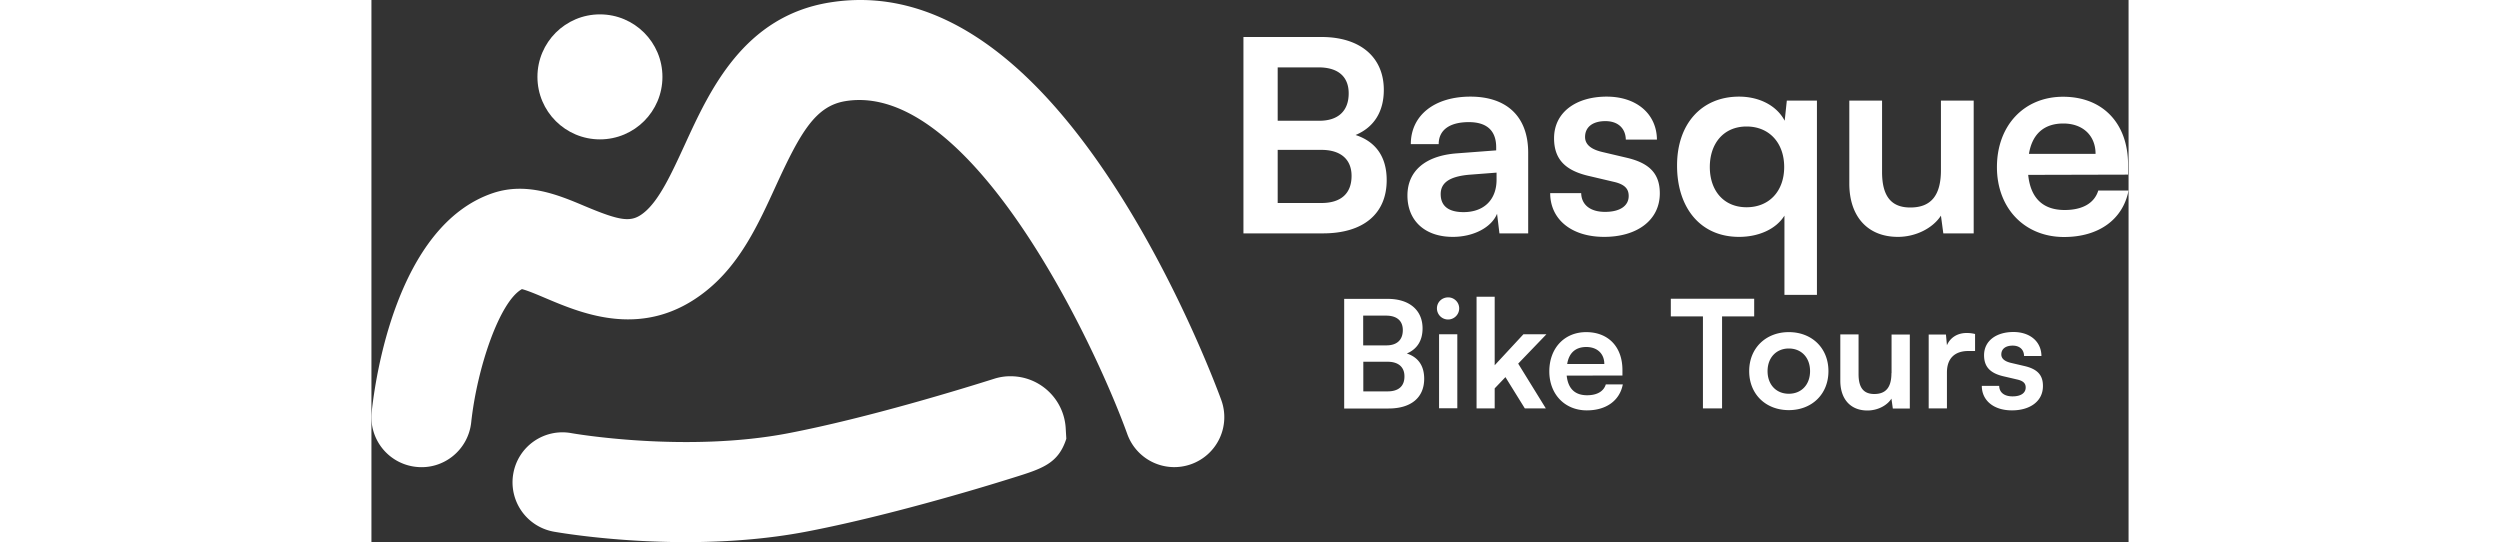
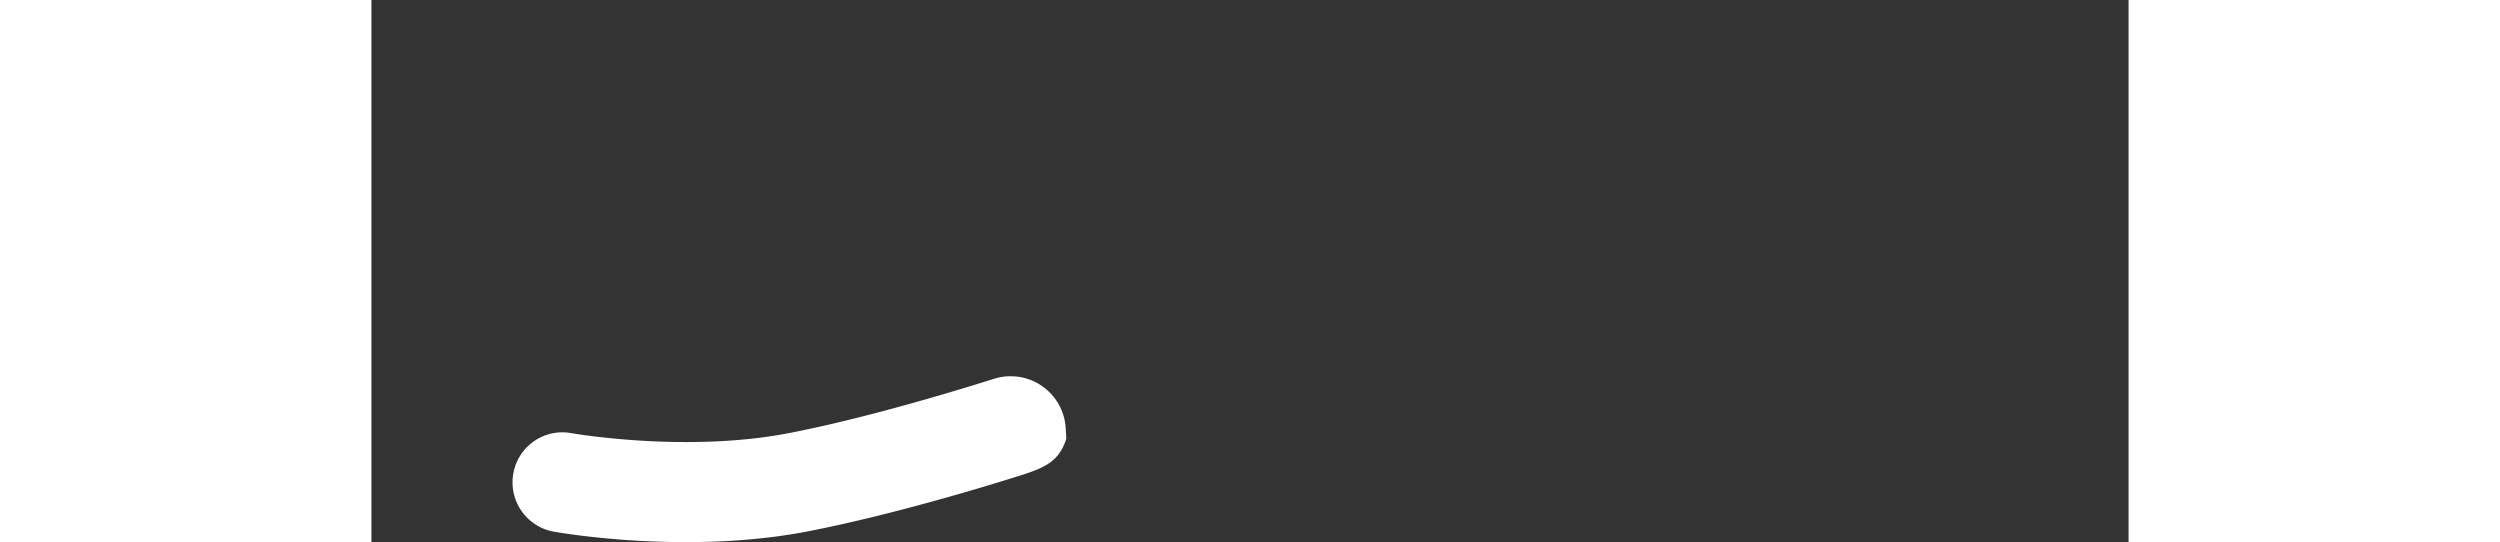
<svg xmlns="http://www.w3.org/2000/svg" xml:space="preserve" id="Layer_1" width="200" x="0" y="0" viewBox="0 0 140.57 43.37">
  <rect x="0" y="0" width="140.57" height="43.37" fill="#333333" stroke="none" />
  <style>.st0{fill:#fff}</style>
-   <path d="M59.95 15.69C52.65 4.1 44.8-1.12 36.65.2c-6.87 1.11-9.59 7.03-11.57 11.35-1.06 2.3-2.05 4.48-3.29 5.47-.99.79-1.79.7-4.72-.53-2.06-.87-4.62-1.95-7.33-1.05C1.97 18.04.28 30.49.02 32.96a3.996 3.996 0 0 0 3.56 4.39c2.2.24 4.16-1.36 4.4-3.55.47-4.38 2.28-9.69 4.06-10.67.46.11 1.32.48 1.91.73 2.96 1.25 7.91 3.35 12.83-.59 2.73-2.18 4.17-5.33 5.57-8.39 1.98-4.32 3.18-6.4 5.57-6.79 9.96-1.62 19.87 19.22 22.55 26.64a3.994 3.994 0 0 0 5.12 2.4 3.995 3.995 0 0 0 2.4-5.12c-.12-.33-3.06-8.42-8.04-16.32" class="st0" />
  <path d="M51.19 30.1c-.47-.01-.93.06-1.37.2-2.28.72-10.03 3.12-16.48 4.36-8.23 1.58-17.26.01-17.35-.01a3.99 3.99 0 0 0-4.64 3.23 4.01 4.01 0 0 0 3.22 4.65c.28.05 4.77.84 10.58.84 3.01 0 6.38-.21 9.7-.85 4.27-.82 8.98-2.09 12.18-3.01 1.75-.5 3.24-.96 4.3-1.29 2.34-.73 3.62-1.13 4.26-3.12l-.05-.87c-.15-2.3-2.04-4.1-4.35-4.13" class="st0" />
-   <circle cx="18.28" cy="6.15" r="5" class="st0" />
-   <path d="M81.22 14.41c0-1.83-.84-3.07-2.49-3.61 1.48-.62 2.26-1.87 2.26-3.61 0-2.62-1.89-4.23-4.98-4.23h-6.25v15.71h6.36c3.24 0 5.1-1.57 5.1-4.26M72.5 5.39h3.27c1.55 0 2.41.73 2.41 2.08 0 1.4-.84 2.19-2.34 2.19H72.5zM76 16.24h-3.5v-4.25H76c1.53 0 2.41.75 2.41 2.08 0 1.42-.86 2.17-2.41 2.17M86.81 12.27c-2.51.19-3.93 1.42-3.93 3.37 0 2 1.38 3.31 3.63 3.31 1.65 0 3.09-.75 3.54-1.85l.19 1.57h2.3v-6.45c0-2.94-1.76-4.49-4.62-4.49-2.88 0-4.77 1.5-4.77 3.8h2.23c0-1.12.86-1.76 2.41-1.76 1.33 0 2.19.58 2.19 2.02v.24zm3.2 1.54v.56c0 1.63-1.03 2.6-2.64 2.6-1.18 0-1.83-.47-1.83-1.44 0-.86.62-1.4 2.26-1.55zM100.38 12.61l-1.91-.45c-.9-.21-1.38-.6-1.38-1.2 0-.79.6-1.27 1.63-1.27 1.01 0 1.61.58 1.63 1.48h2.49c-.02-2.06-1.63-3.44-4.02-3.44-2.45 0-4.21 1.25-4.21 3.33 0 1.7.92 2.6 2.84 3.03l1.91.45c.95.21 1.22.6 1.22 1.14 0 .77-.67 1.27-1.89 1.27-1.2 0-1.89-.58-1.91-1.5H94.3c0 2.08 1.68 3.5 4.32 3.5 2.62 0 4.45-1.33 4.45-3.48 0-1.64-.9-2.45-2.69-2.86M109.41 18.95c1.57 0 2.96-.62 3.63-1.7v6.34h2.6V8.05h-2.41l-.17 1.61c-.64-1.22-2.04-1.93-3.65-1.93-2.99 0-4.96 2.17-4.96 5.5-.01 3.31 1.8 5.72 4.96 5.72m.6-8.83c1.83 0 3.01 1.33 3.01 3.24s-1.18 3.22-3.01 3.22-2.94-1.33-2.94-3.22 1.11-3.24 2.94-3.24M122.12 18.95c1.42 0 2.79-.69 3.44-1.7l.19 1.42h2.43V8.05h-2.62v5.56c0 2.02-.79 2.99-2.45 2.99-1.46 0-2.26-.82-2.26-2.84V8.05h-2.62v6.64c0 2.6 1.44 4.26 3.89 4.26M138.15 15.23c-.3 1.01-1.25 1.57-2.69 1.57-1.74 0-2.73-.95-2.92-2.81l7.99-.02v-.79c0-3.31-2.02-5.44-5.2-5.44-3.12 0-5.29 2.3-5.29 5.63 0 3.29 2.21 5.59 5.37 5.59 2.77 0 4.71-1.4 5.16-3.72h-2.42zm-2.8-5.35c1.57 0 2.58.97 2.58 2.43h-5.33c.26-1.59 1.21-2.43 2.75-2.43M82.83 28.28c.83-.35 1.26-1.04 1.26-2.01 0-1.46-1.06-2.36-2.78-2.36h-3.49v8.77h3.55c1.81 0 2.85-.88 2.85-2.38 0-1.03-.47-1.72-1.39-2.02m-3.48-3.03h1.82c.86 0 1.34.41 1.34 1.16 0 .78-.47 1.22-1.31 1.22h-1.86v-2.38zm1.95 6.06h-1.95v-2.37h1.95c.85 0 1.34.42 1.34 1.16.01.79-.47 1.21-1.34 1.21M85.41 26.74h1.46v5.92h-1.46zM86.14 23.79c-.5 0-.9.38-.9.88a.89.89 0 1 0 1.78 0c0-.49-.4-.88-.88-.88M92.16 26.74l-2.3 2.48v-5.48h-1.45v8.93h1.45v-1.6l.86-.9 1.55 2.5h1.68l-2.21-3.58L94 26.74zM97.25 31.62c-.97 0-1.52-.53-1.63-1.57l4.46-.01v-.44c0-1.85-1.13-3.03-2.9-3.03-1.74 0-2.95 1.28-2.95 3.14 0 1.83 1.24 3.12 3 3.12 1.55 0 2.63-.78 2.88-2.08h-1.36c-.17.56-.7.87-1.5.87m-.06-3.86c.88 0 1.44.54 1.44 1.36h-2.97c.14-.89.67-1.36 1.53-1.36M110.62 23.9h-6.67v1.41h2.57v7.36h1.53v-7.36h2.57zM113.39 26.57c-1.83 0-3.17 1.27-3.17 3.12s1.33 3.12 3.17 3.12 3.17-1.27 3.17-3.12-1.33-3.12-3.17-3.12m0 4.93c-1.01 0-1.7-.73-1.7-1.81s.7-1.81 1.7-1.81c1.01 0 1.7.73 1.7 1.81s-.69 1.81-1.7 1.81M121.6 29.85c0 1.13-.44 1.67-1.37 1.67-.82 0-1.26-.46-1.26-1.58v-3.19h-1.46v3.71c0 1.45.8 2.38 2.17 2.38.79 0 1.56-.38 1.92-.95l.11.79h1.36v-5.92h-1.46v3.09zM126.04 27.62l-.08-.86h-1.38v5.91h1.46v-2.88c0-1.15.66-1.71 1.71-1.71h.54v-1.36c-.24-.06-.44-.08-.65-.08-.78-.01-1.35.39-1.6.98M132.23 29.28l-1.07-.25c-.5-.12-.77-.34-.77-.67 0-.44.33-.71.91-.71.56 0 .9.32.91.83h1.39c-.01-1.15-.91-1.92-2.24-1.92-1.37 0-2.35.7-2.35 1.86 0 .95.52 1.45 1.58 1.69l1.07.25c.53.12.68.34.68.64 0 .43-.37.71-1.05.71-.67 0-1.06-.32-1.07-.84h-1.39c0 1.16.94 1.96 2.41 1.96 1.46 0 2.48-.74 2.48-1.94.01-.92-.49-1.38-1.49-1.61" class="st0" />
</svg>